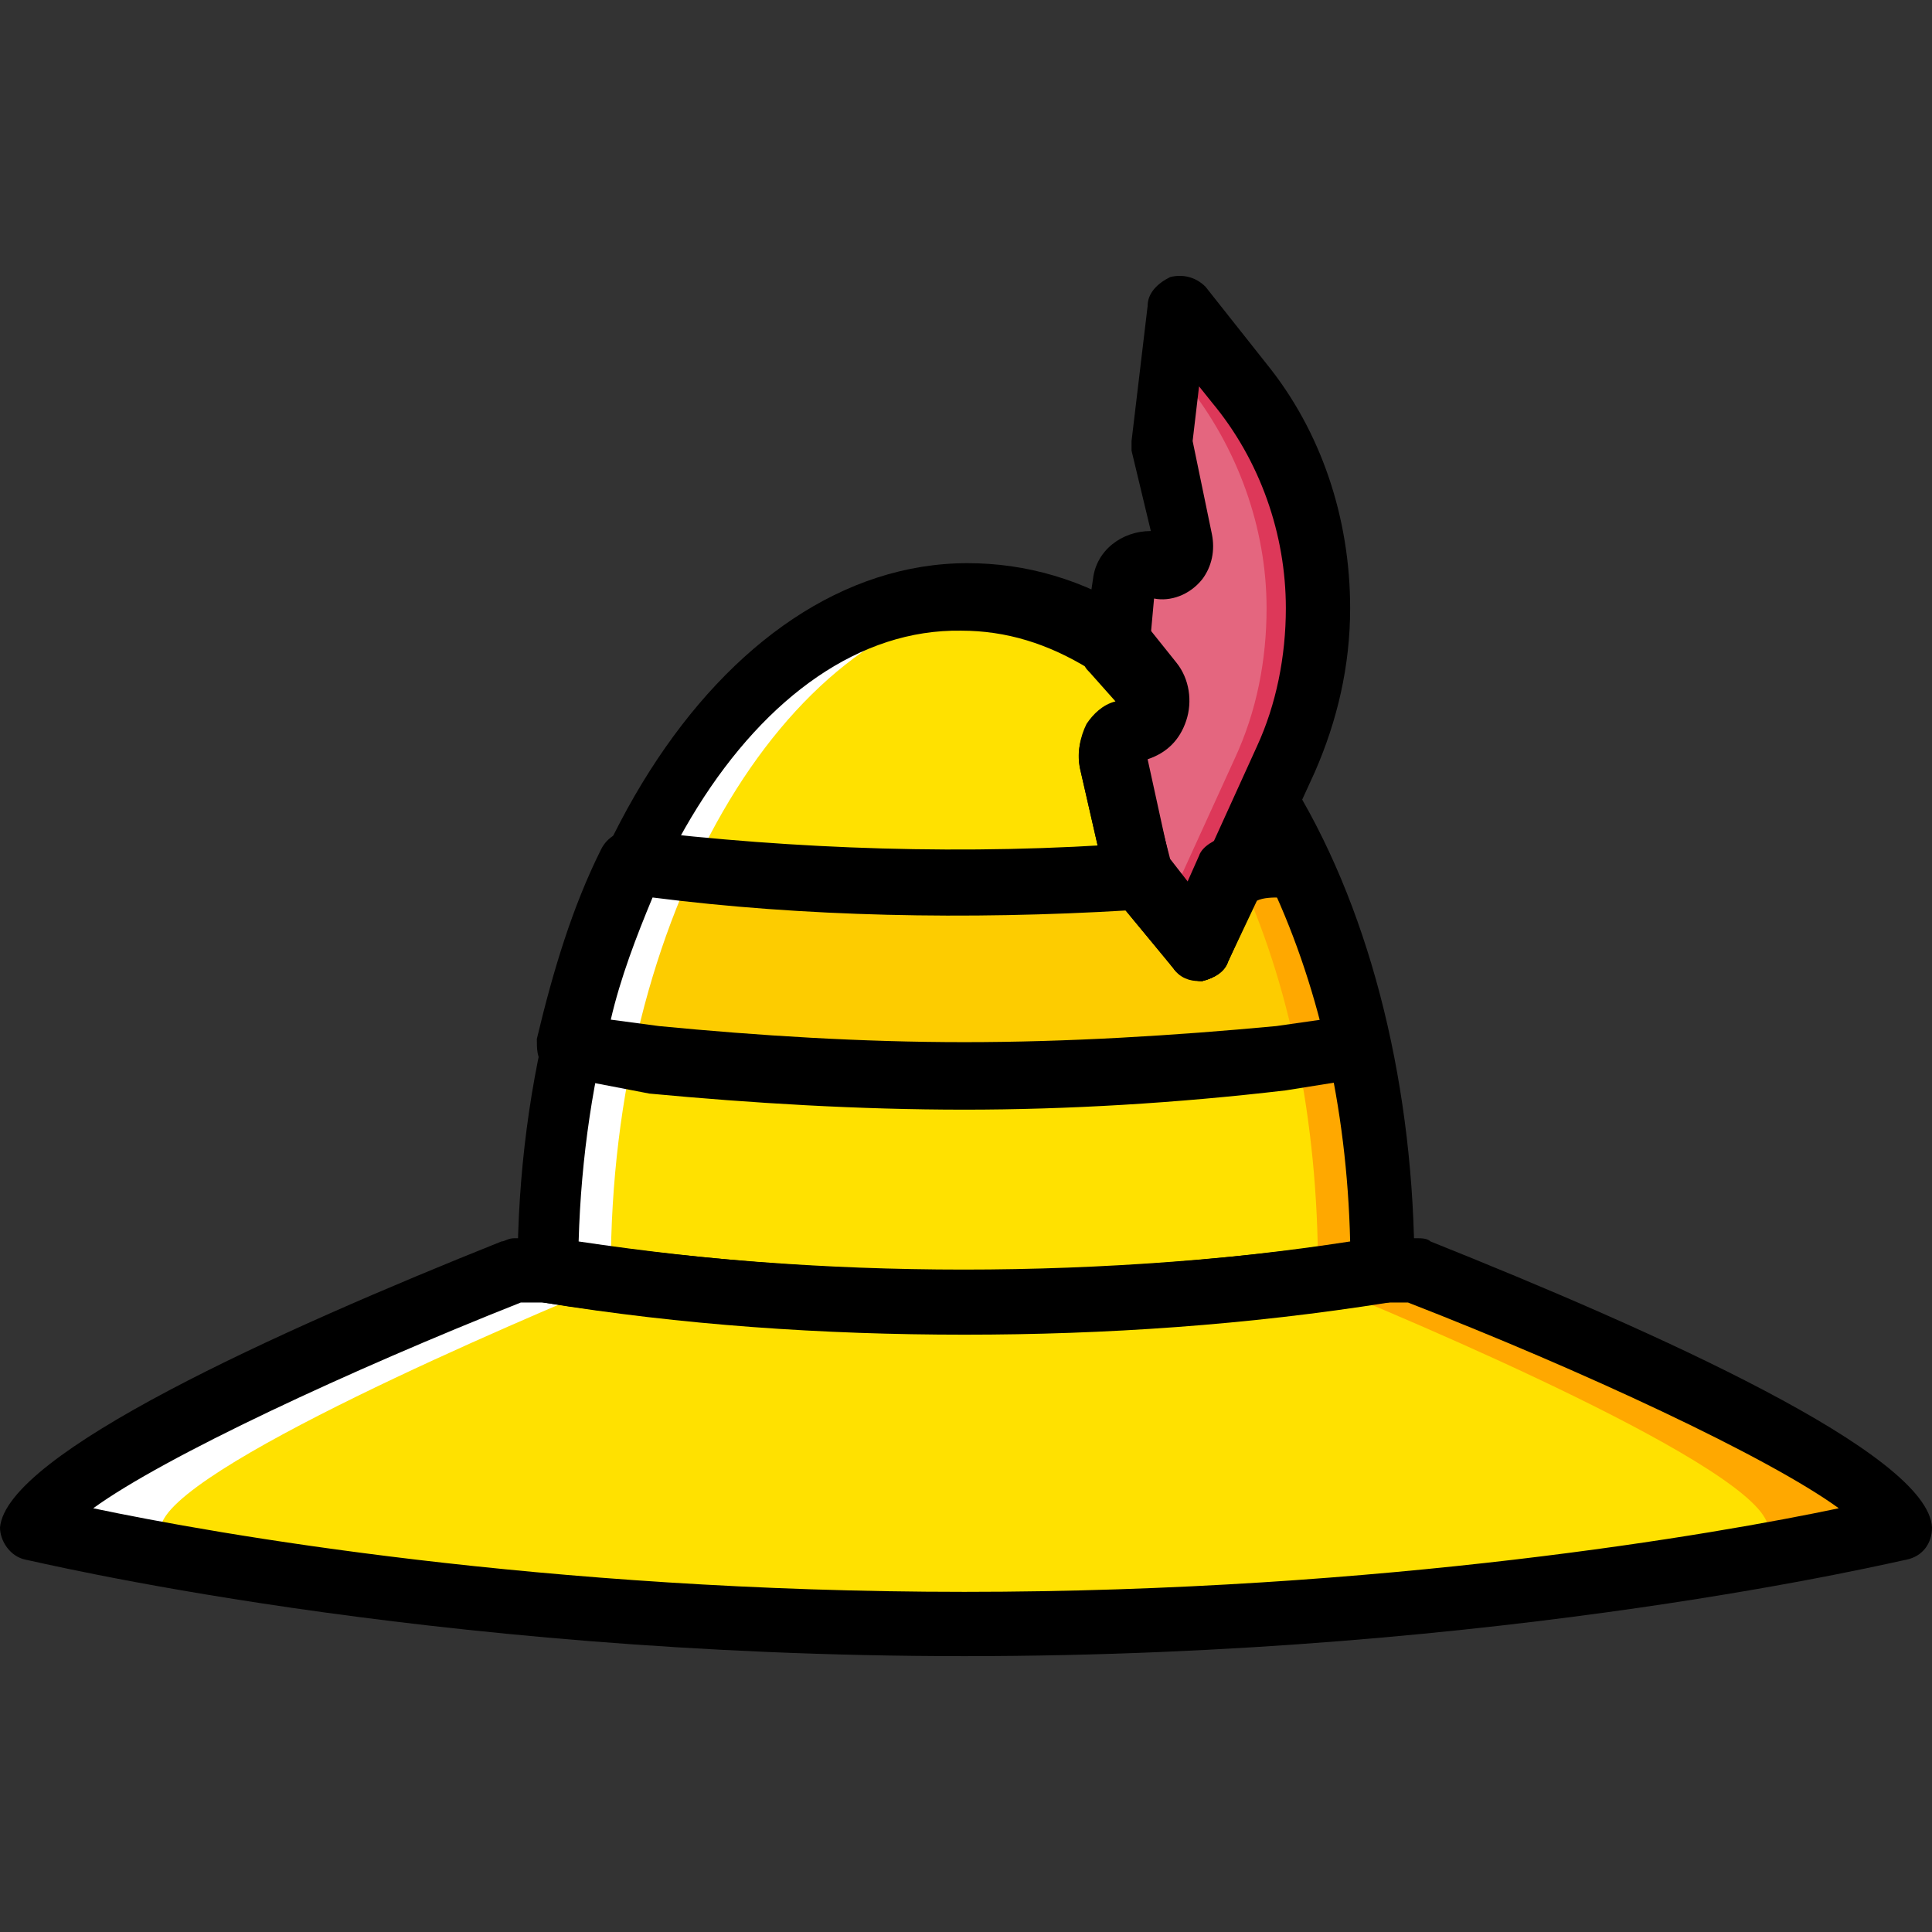
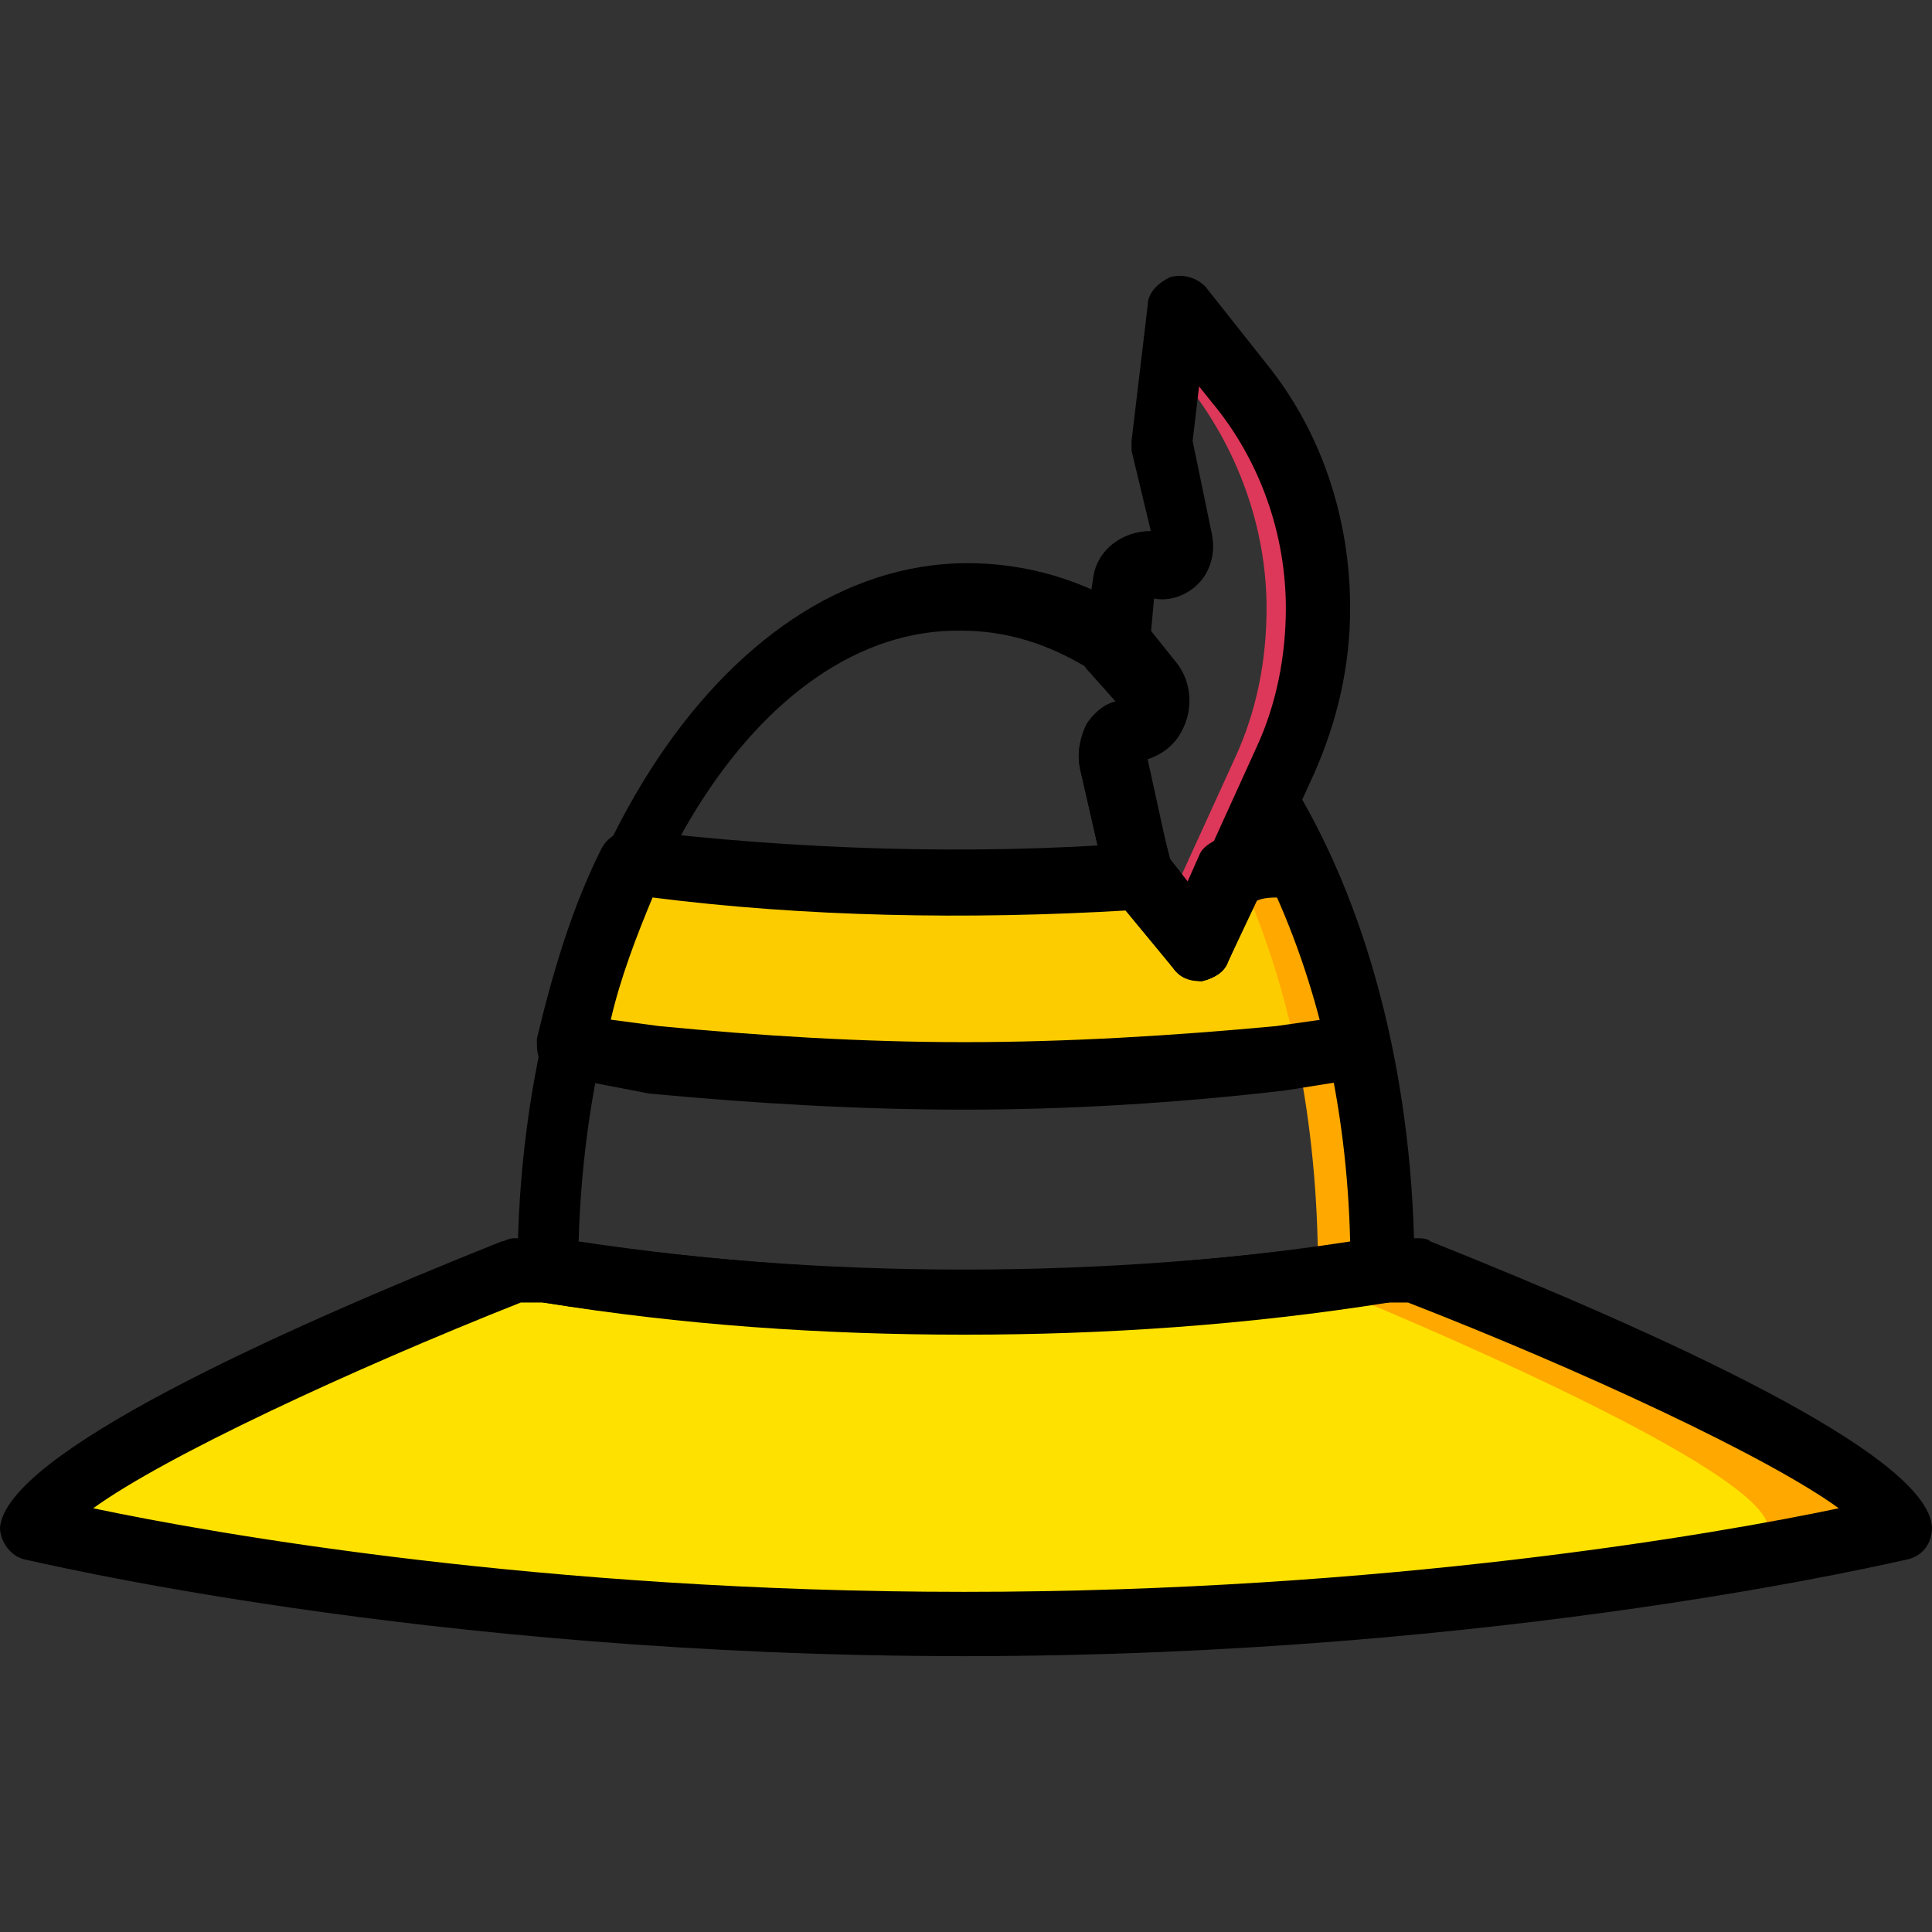
<svg xmlns="http://www.w3.org/2000/svg" height="800px" width="800px" version="1.1" id="Layer_1" viewBox="0 0 512.853 512.853" xml:space="preserve">
  <rect x="0" y="0" width="512.853" height="512.853" fill="#333333" stroke="none" />
  <g transform="translate(1 1)">
-     <path style="fill:#E4667F;" d="M301.08,231.267l-6.827-29.867c-0.853-4.267,1.707-7.68,5.12-8.533    c5.12-0.853,7.68-7.68,4.267-11.947l-7.68-9.387c0-0.853,0-0.853-0.853-1.707l2.56-16.213c0-3.413,4.267-5.973,7.68-4.267    c4.267,1.707,8.533-1.707,7.68-5.973l-5.973-26.453l4.267-36.693l16.213,20.48c13.653,17.067,21.333,38.4,21.333,59.733l0,0    c0,13.653-2.56,27.307-8.533,40.107l-23.04,50.347L301.08,231.267z" />
    <path style="fill:#DD3859;" d="M327.533,100.707l-16.213-20.48l-1.707,15.36l4.267,5.12c13.653,17.067,21.333,38.4,21.333,59.733    l0,0c0,13.653-2.56,27.307-8.533,40.107L308.76,239.8l8.533,11.093l23.04-50.347c5.973-12.8,8.533-26.453,8.533-40.107l0,0    C348.867,139.107,341.187,117.773,327.533,100.707" />
    <g>
      <path style="fill:#FFE100;" d="M374.467,336.227h-8.533c-73.387,11.093-149.333,11.093-221.867,0h-8.533     c0,0-126.293,50.347-128,68.267c0,0,102.4,24.747,247.467,25.6c145.067,0,247.467-25.6,247.467-25.6     C501.613,386.573,374.467,336.227,374.467,336.227" />
-       <path style="fill:#FFE100;" d="M335.213,212.493l-17.92,38.4l-16.213-19.627l-6.827-29.867c-0.853-4.267,1.707-7.68,5.12-8.533     c5.12-0.853,7.68-7.68,4.267-11.947l-7.68-9.387c0-0.853,0-0.853,0-1.707c-12.8-8.533-26.453-12.8-40.96-12.8     c-61.44,0-110.933,80.213-110.933,179.2c72.533,11.093,148.48,11.093,221.867,0C365.933,288.44,353.987,244.067,335.213,212.493" />
    </g>
    <path style="fill:#FDCC00;" d="M343.747,228.707c-5.973,0.853-11.093,0.853-17.067,1.707l-9.387,20.48l-15.36-18.773    c-45.227,2.56-92.16,1.707-135.68-3.413c-6.827,14.507-11.947,30.72-16.213,48.64l21.333,3.413c54.613,5.973,110.08,5.973,166.4,0    l21.333-3.413C355.693,259.427,350.573,243.213,343.747,228.707" />
    <g>
      <path style="fill:#FFA800;" d="M365.933,336.227c0-47.787-11.947-92.16-30.72-123.733l-7.68,17.92     c13.653,29.013,21.333,65.707,21.333,105.813H365.933z" />
      <path style="fill:#FFA800;" d="M374.467,336.227h-8.533c-5.973,0.853-12.8,1.707-18.773,2.56     c25.6,10.24,120.32,50.347,121.173,65.707c0,0-94.72,23.04-230.4,24.747c5.973,0,11.093,0,17.067,0     c145.067,0,247.467-25.6,247.467-25.6C501.613,386.573,374.467,336.227,374.467,336.227" />
    </g>
    <g>
-       <path style="fill:#FFFFFF;" d="M135.533,336.227h8.533c5.973,0.853,12.8,1.707,18.773,2.56     c-24.747,10.24-119.467,50.347-121.173,65.707c0,0,94.72,23.04,230.4,24.747c-5.973,0-11.093,0-17.067,0     c-145.067,0-247.467-25.6-247.467-25.6C9.24,386.573,135.533,336.227,135.533,336.227" />
-       <path style="fill:#FFFFFF;" d="M161.133,336.227c0-93.867,45.227-171.52,102.4-178.347c-2.56,0-5.973-0.853-8.533-0.853     c-61.44,0-110.933,80.213-110.933,179.2c39.253,5.973,79.36,8.533,119.467,8.533C229.4,343.907,195.267,341.347,161.133,336.227" />
-     </g>
+       </g>
    <path d="M255,438.627L255,438.627c-144.213,0-248.32-25.6-249.173-25.6C1.56,412.173-1,407.907-1,404.493    c1.707-19.627,73.387-52.053,133.12-75.947c0.853,0,1.707-0.853,3.413-0.853h8.533c0.853,0,0.853,0,1.707,0    c70.827,11.093,146.773,11.093,219.307,0c0,0,0.853,0,1.707,0h8.533c0.853,0,2.56,0,3.413,0.853    c59.733,23.893,132.267,56.32,133.12,75.947c0,4.267-2.56,7.68-6.827,8.533C504.173,413.027,399.213,438.627,255,438.627z     M23.747,399.373C56.173,406.2,143.213,421.56,255,421.56s199.68-15.36,232.107-22.187C468.333,385.72,418.84,362.68,372.76,344.76    h-5.973c-73.387,11.093-151.04,11.093-223.573,0h-5.973C92.013,362.68,42.52,385.72,23.747,399.373z" />
    <path d="M317.293,259.427c-2.56,0-5.12-0.853-6.827-3.413l-16.213-19.627c-0.853-0.853-1.707-2.56-1.707-3.413l-6.827-29.867    c-0.853-4.267,0-8.533,1.707-11.947c1.707-2.56,4.267-5.12,7.68-5.973l-6.827-7.68c-0.853-0.853-1.707-1.707-1.707-3.413v-0.853    c0-0.853-0.853-2.56,0-3.413l2.56-17.067c0.853-7.68,7.68-12.8,15.36-12.8l-5.12-21.333c0-0.853,0-1.707,0-2.56l4.267-35.84    c0-3.413,2.56-5.973,5.973-7.68c3.413-0.853,6.827,0,9.387,2.56l16.213,20.48c14.507,17.92,22.187,40.96,22.187,64.853    c0,15.36-3.413,29.867-9.387,43.52l-23.04,50.347c-0.853,2.56-3.413,4.267-6.827,5.12    C318.147,259.427,318.147,259.427,317.293,259.427z M309.613,227l5.973,7.68l17.067-37.547c5.12-11.093,7.68-23.893,7.68-36.693    c0-19.627-6.827-39.253-19.627-54.613l-3.413-4.267l-1.707,14.507l5.12,24.747c0.853,4.267,0,8.533-2.56,11.947    c-3.413,4.267-8.533,5.973-12.8,5.12l-0.853,9.387l5.973,7.68c3.413,4.267,4.267,10.24,2.56,15.36    c-1.707,5.12-5.12,8.533-10.24,10.24L309.613,227z" />
    <path d="M255,353.293L255,353.293c-37.547,0-75.093-2.56-111.787-8.533c-4.267-0.853-6.827-4.267-6.827-8.533    c0-103.253,53.76-187.733,119.467-187.733c15.36,0,30.72,4.267,45.227,13.653c1.707,0.853,2.56,2.56,3.413,4.267l6.827,8.533    c3.413,4.267,4.267,10.24,2.56,15.36c-1.707,5.12-5.12,8.533-10.24,10.24l5.973,27.307l5.973,7.68l11.947-26.453    c1.707-2.56,4.267-5.12,7.68-5.12c3.413,0,5.973,1.707,7.68,4.267c20.48,34.133,31.573,80.213,31.573,128    c0,4.267-3.413,7.68-6.827,8.533C330.093,350.733,292.547,353.293,255,353.293z M152.6,328.547c34.133,5.12,68.267,7.68,102.4,7.68    l0,0c34.133,0,69.12-2.56,102.4-7.68c-0.853-35.84-8.533-69.12-22.187-97.28l-10.24,23.04c-0.853,2.56-3.413,4.267-6.827,5.12    c-2.56,0-5.973-0.853-7.68-3.413l-16.213-19.627c-0.853-0.853-1.707-2.56-1.707-3.413l-6.827-29.867    c-1.707-7.68,2.56-15.36,10.24-17.92l-6.827-7.68l-0.853-0.853c-11.093-6.827-22.187-10.24-34.133-10.24    C200.387,165.56,155.16,238.093,152.6,328.547z" />
    <path d="M255,293.56L255,293.56c-28.16,0-56.32-1.707-83.627-4.267l-22.187-4.267c-2.56,0-4.267-1.707-5.973-3.413    s-1.707-4.267-1.707-6.827c4.267-17.92,9.387-34.987,17.067-50.347c1.707-3.413,5.12-5.12,8.533-5.12    c42.667,5.12,88.747,6.827,133.973,3.413c2.56,0,5.12,0.853,6.827,3.413l5.973,7.68l3.413-7.68c0.853-2.56,4.267-4.267,6.827-5.12    c5.973-0.853,11.093-0.853,17.067-1.707c3.413,0,6.827,1.707,8.533,5.12c6.827,15.36,12.8,32.427,17.067,50.347    c0.853,2.56,0,4.267-1.707,6.827c0.853,1.707-1.707,3.413-3.413,3.413l-21.333,3.413C311.32,291.853,282.307,293.56,255,293.56z     M161.133,269.667l12.8,1.707c26.453,2.56,53.76,4.267,81.067,4.267l0,0c27.307,0,55.467-1.707,82.773-4.267l11.947-1.707    c-2.56-11.093-6.827-22.187-11.093-32.427c-1.707,0-4.267,0-5.973,0.853l-7.68,16.213c-0.853,2.56-3.413,4.267-6.827,5.12    c-2.56,0-5.973-0.853-7.68-3.413l-11.947-15.36c-42.667,2.56-86.187,1.707-126.293-3.413    C167.96,247.48,163.693,258.573,161.133,269.667z" />
  </g>
</svg>